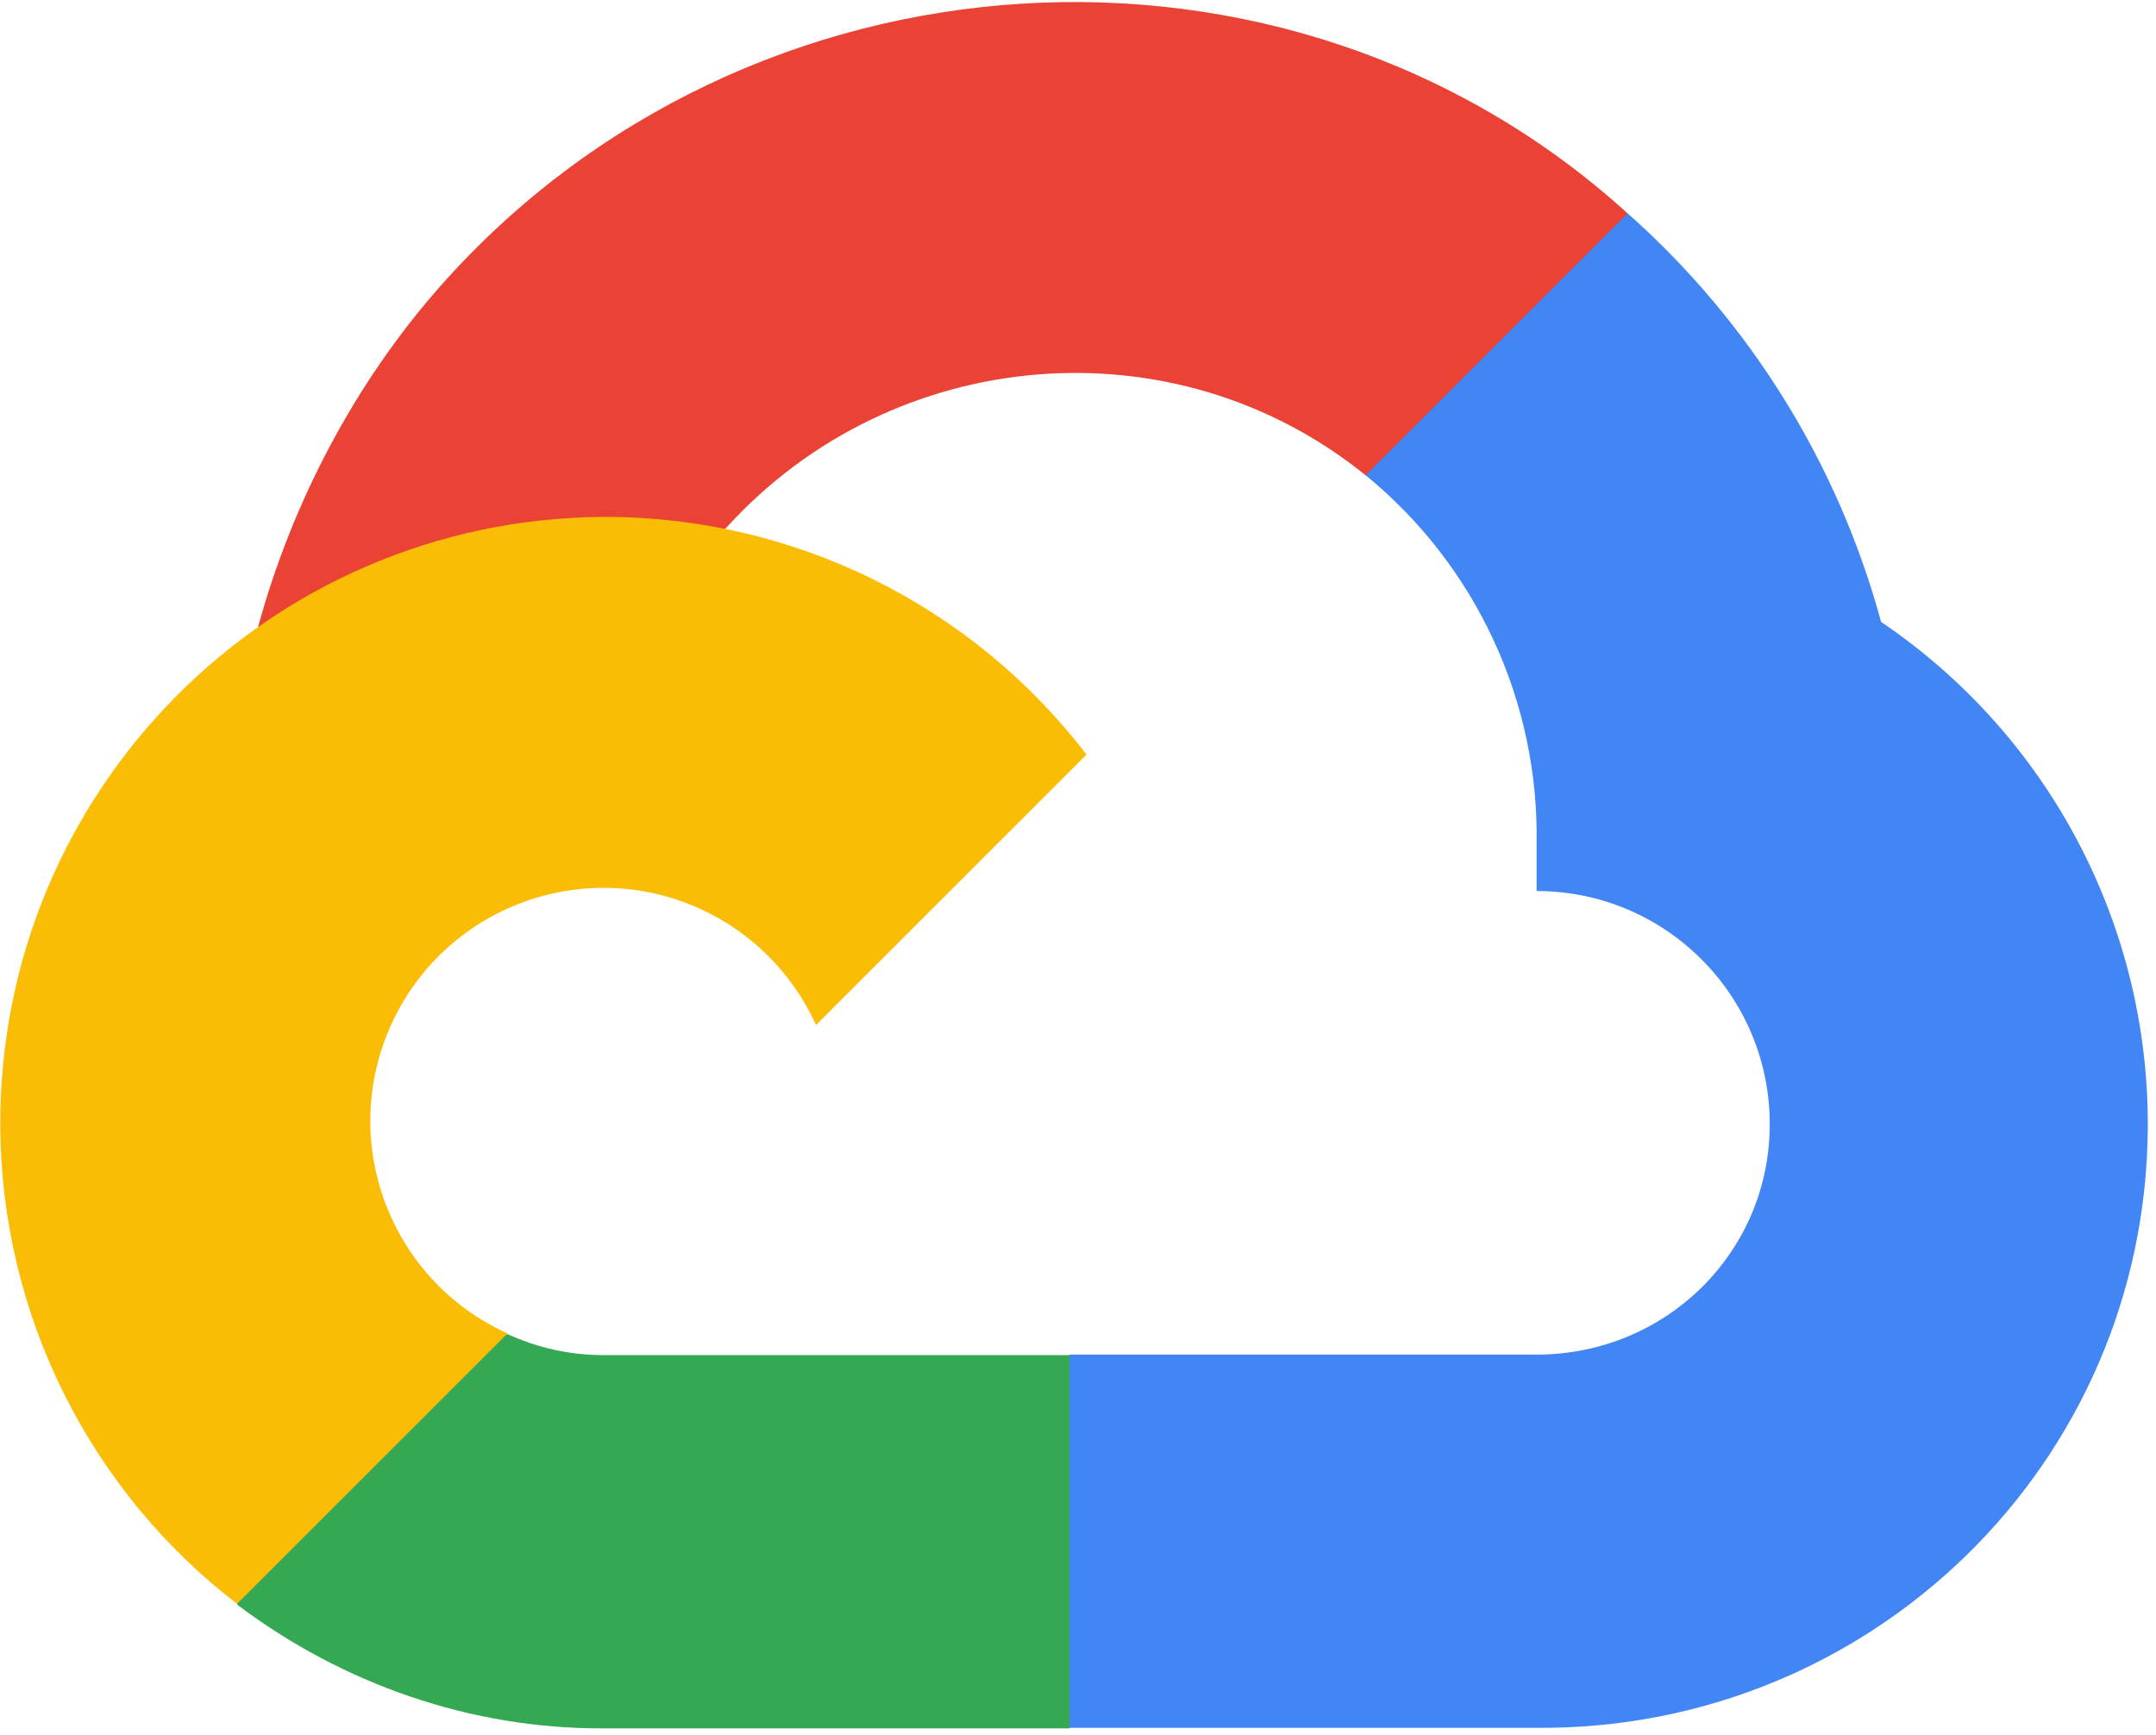
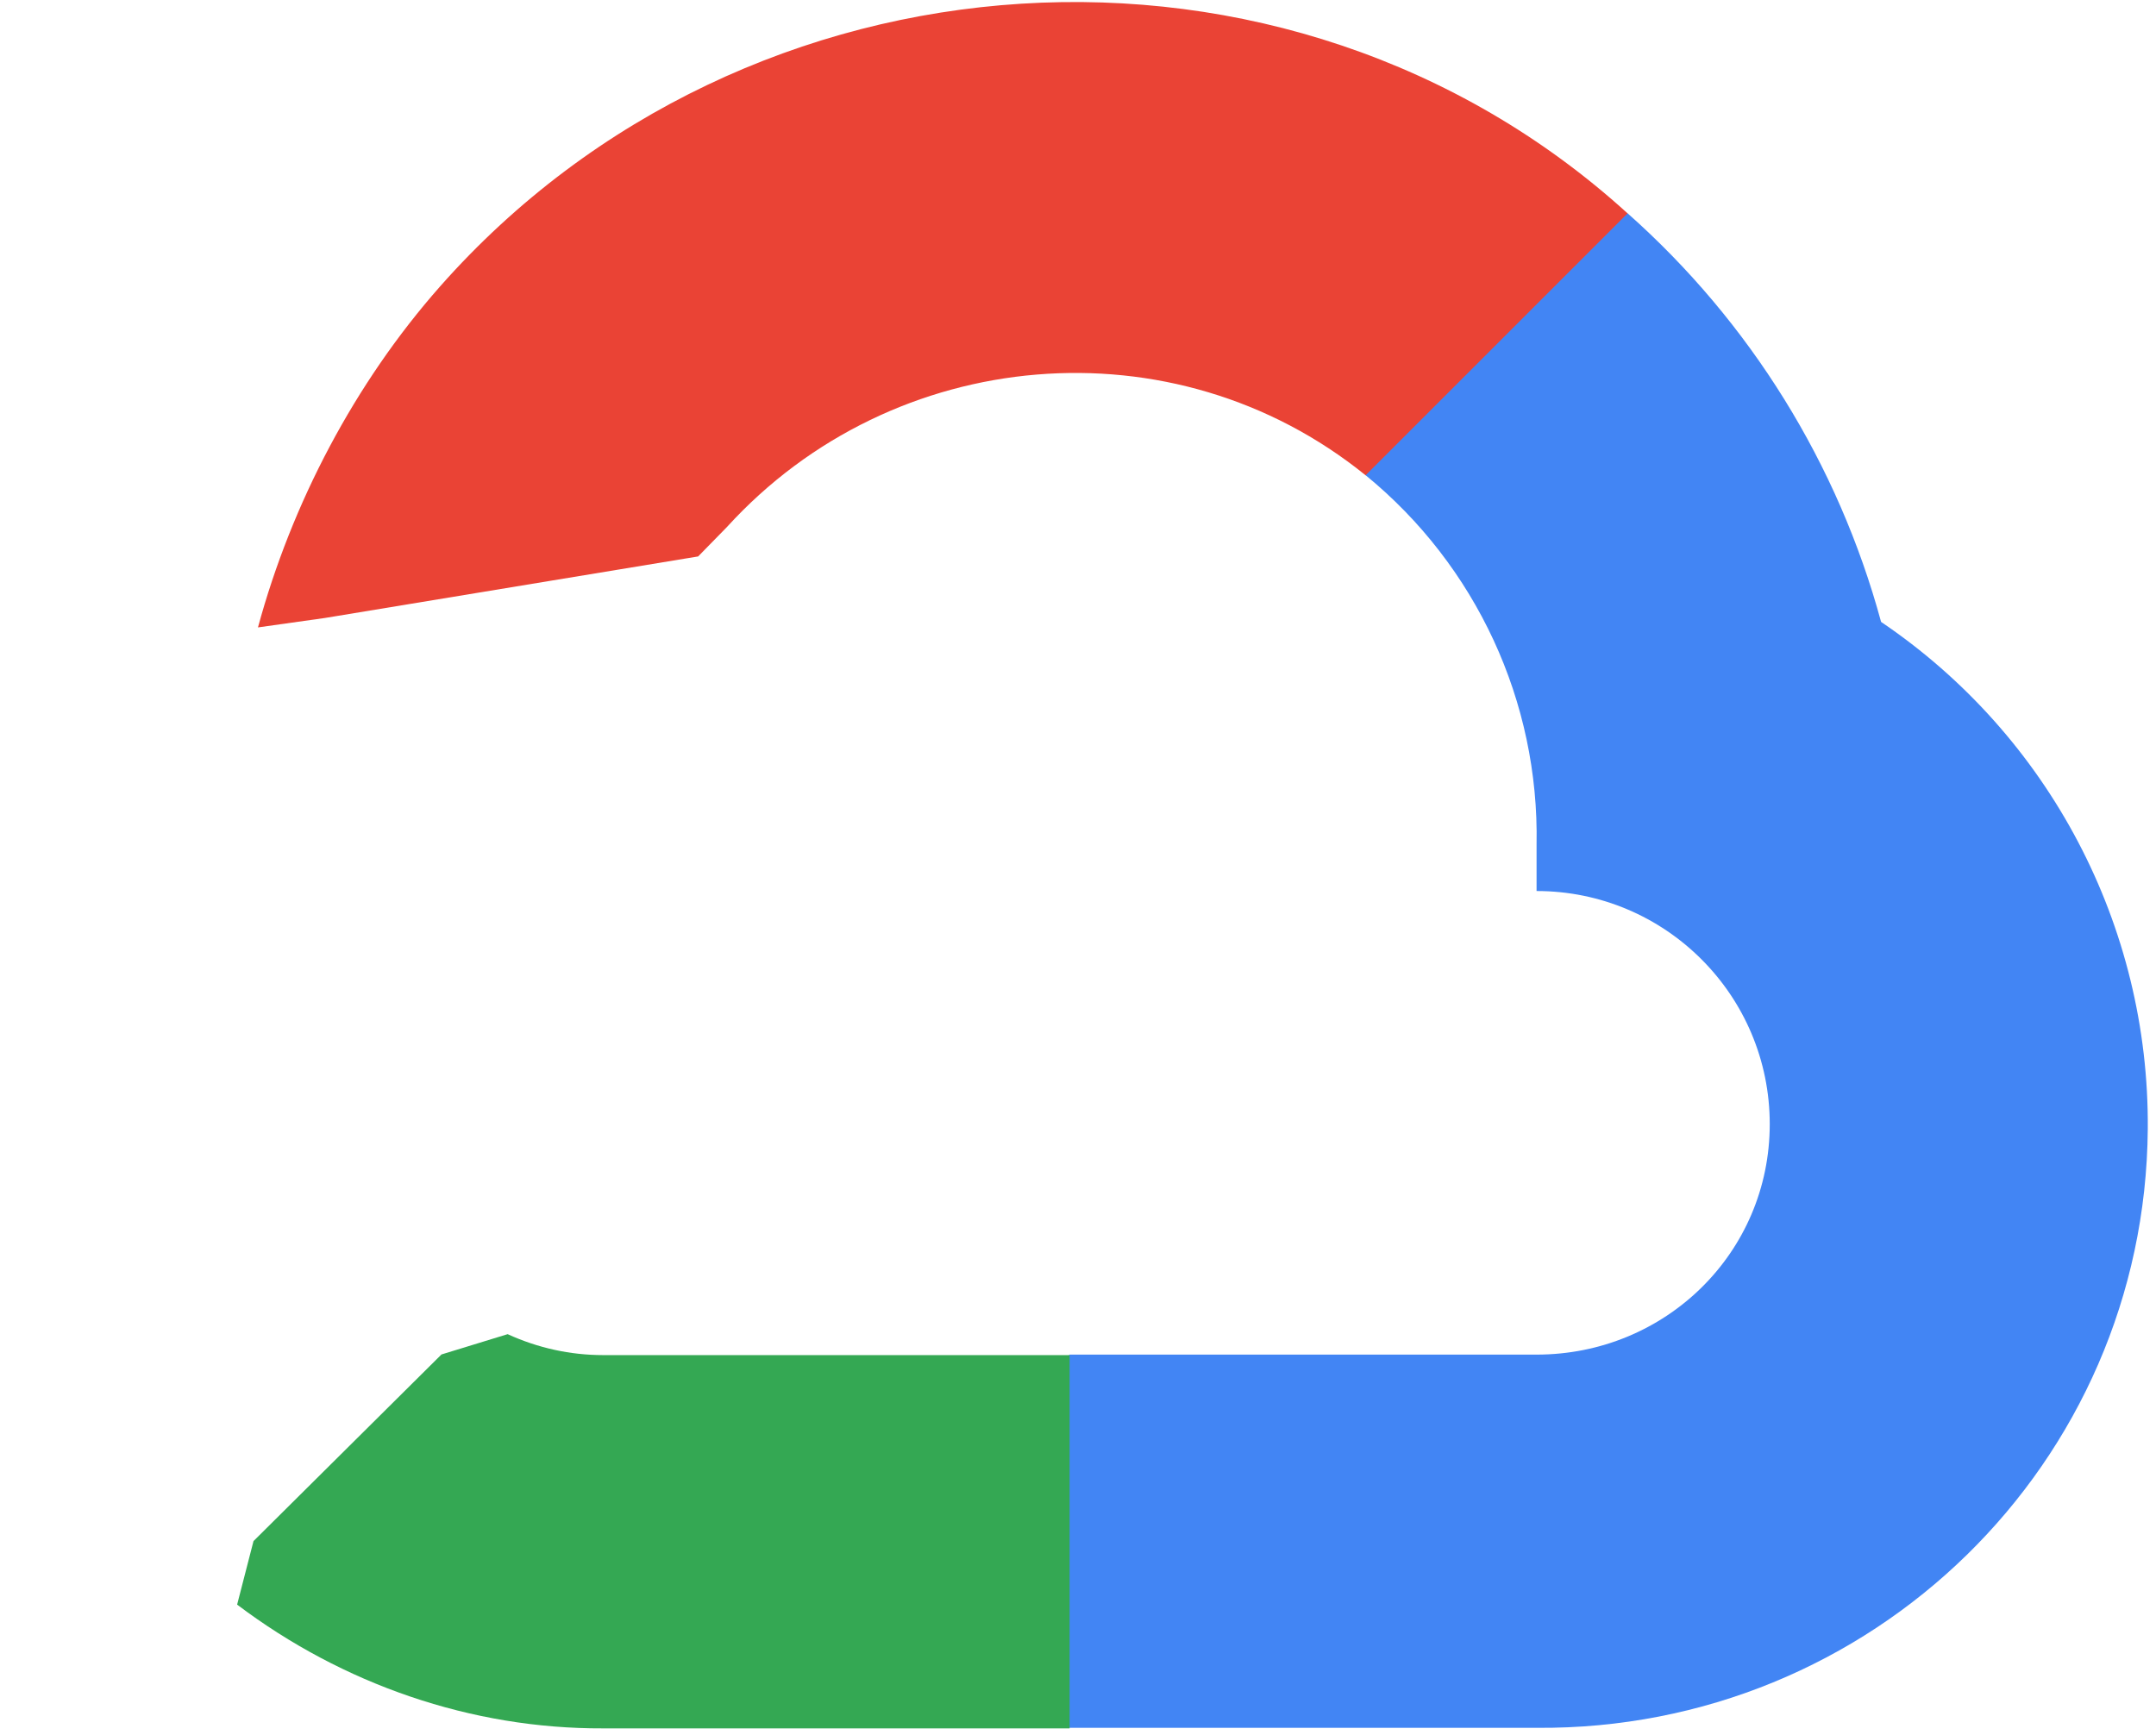
<svg xmlns="http://www.w3.org/2000/svg" width="256" height="206" viewBox="0 0 256 206" fill="none">
  <path d="M169.61 56.824L191.774 34.664L193.251 25.333C152.862 -11.387 88.657 -7.223 52.248 34.02C42.134 45.475 34.631 59.757 30.63 74.504L38.568 73.386L82.896 66.077L86.319 62.578C106.037 40.926 139.377 38.014 162.144 56.436L169.61 56.824Z" fill="#EA4335" />
  <path d="M223.357 73.85C218.262 55.093 207.803 38.23 193.26 25.331L162.153 56.433C175.288 67.164 182.771 83.33 182.45 100.286V105.807C197.74 105.807 210.137 118.2 210.137 133.487C210.137 148.775 197.74 160.858 182.45 160.858H127.001L121.557 166.767V199.968L127.001 205.177H182.45C222.222 205.487 254.714 173.815 255.024 134.051C255.211 109.949 243.325 87.353 223.357 73.85Z" fill="#4285F4" />
  <path d="M71.63 205.242H127.003V160.917H71.63C67.685 160.916 63.864 160.069 60.276 158.43L52.421 160.84L30.101 183.002L28.156 190.545C40.673 199.995 55.946 205.309 71.63 205.242Z" fill="#34A853" />
-   <path d="M71.618 61.382C31.846 61.619 -0.203 94.048 0.035 133.811C0.167 156.016 10.54 176.919 28.144 190.455L60.264 158.343C46.329 152.048 40.136 135.651 46.432 121.72C52.727 107.788 69.128 101.597 83.061 107.891C89.201 110.664 94.119 115.581 96.893 121.72L129.012 89.607C115.346 71.745 94.111 61.302 71.618 61.382Z" fill="#FBBC05" />
</svg>